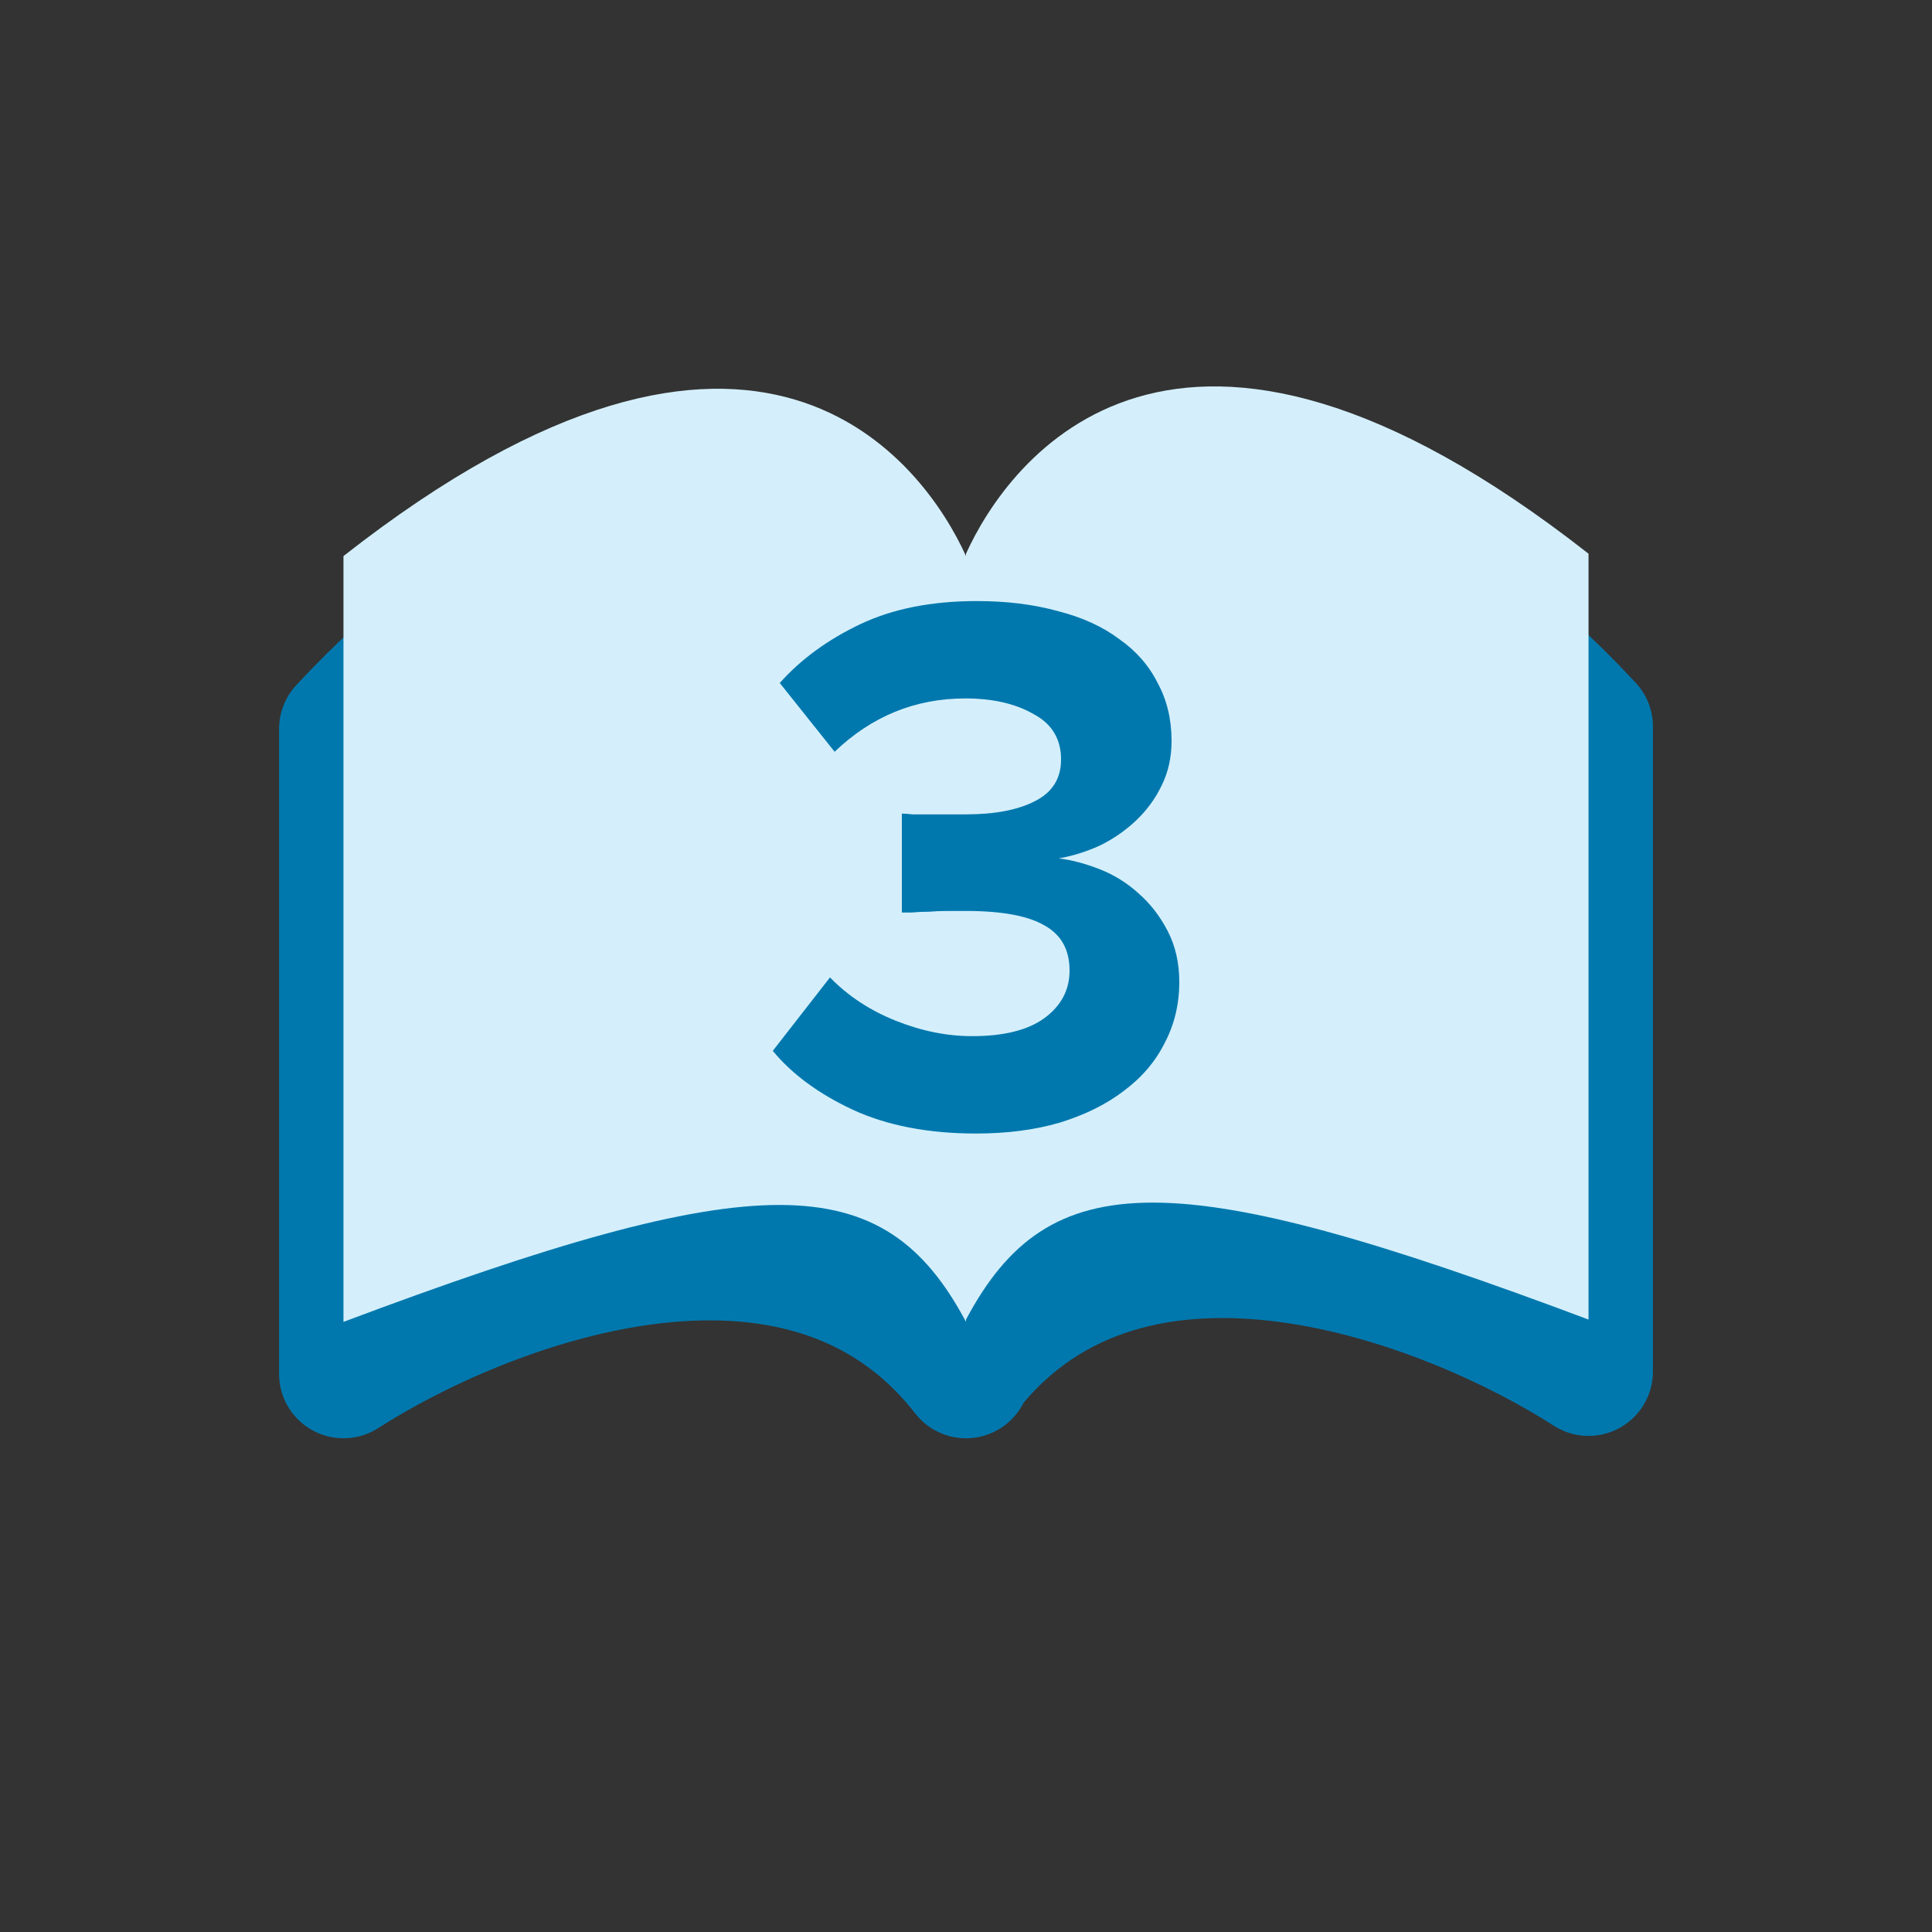
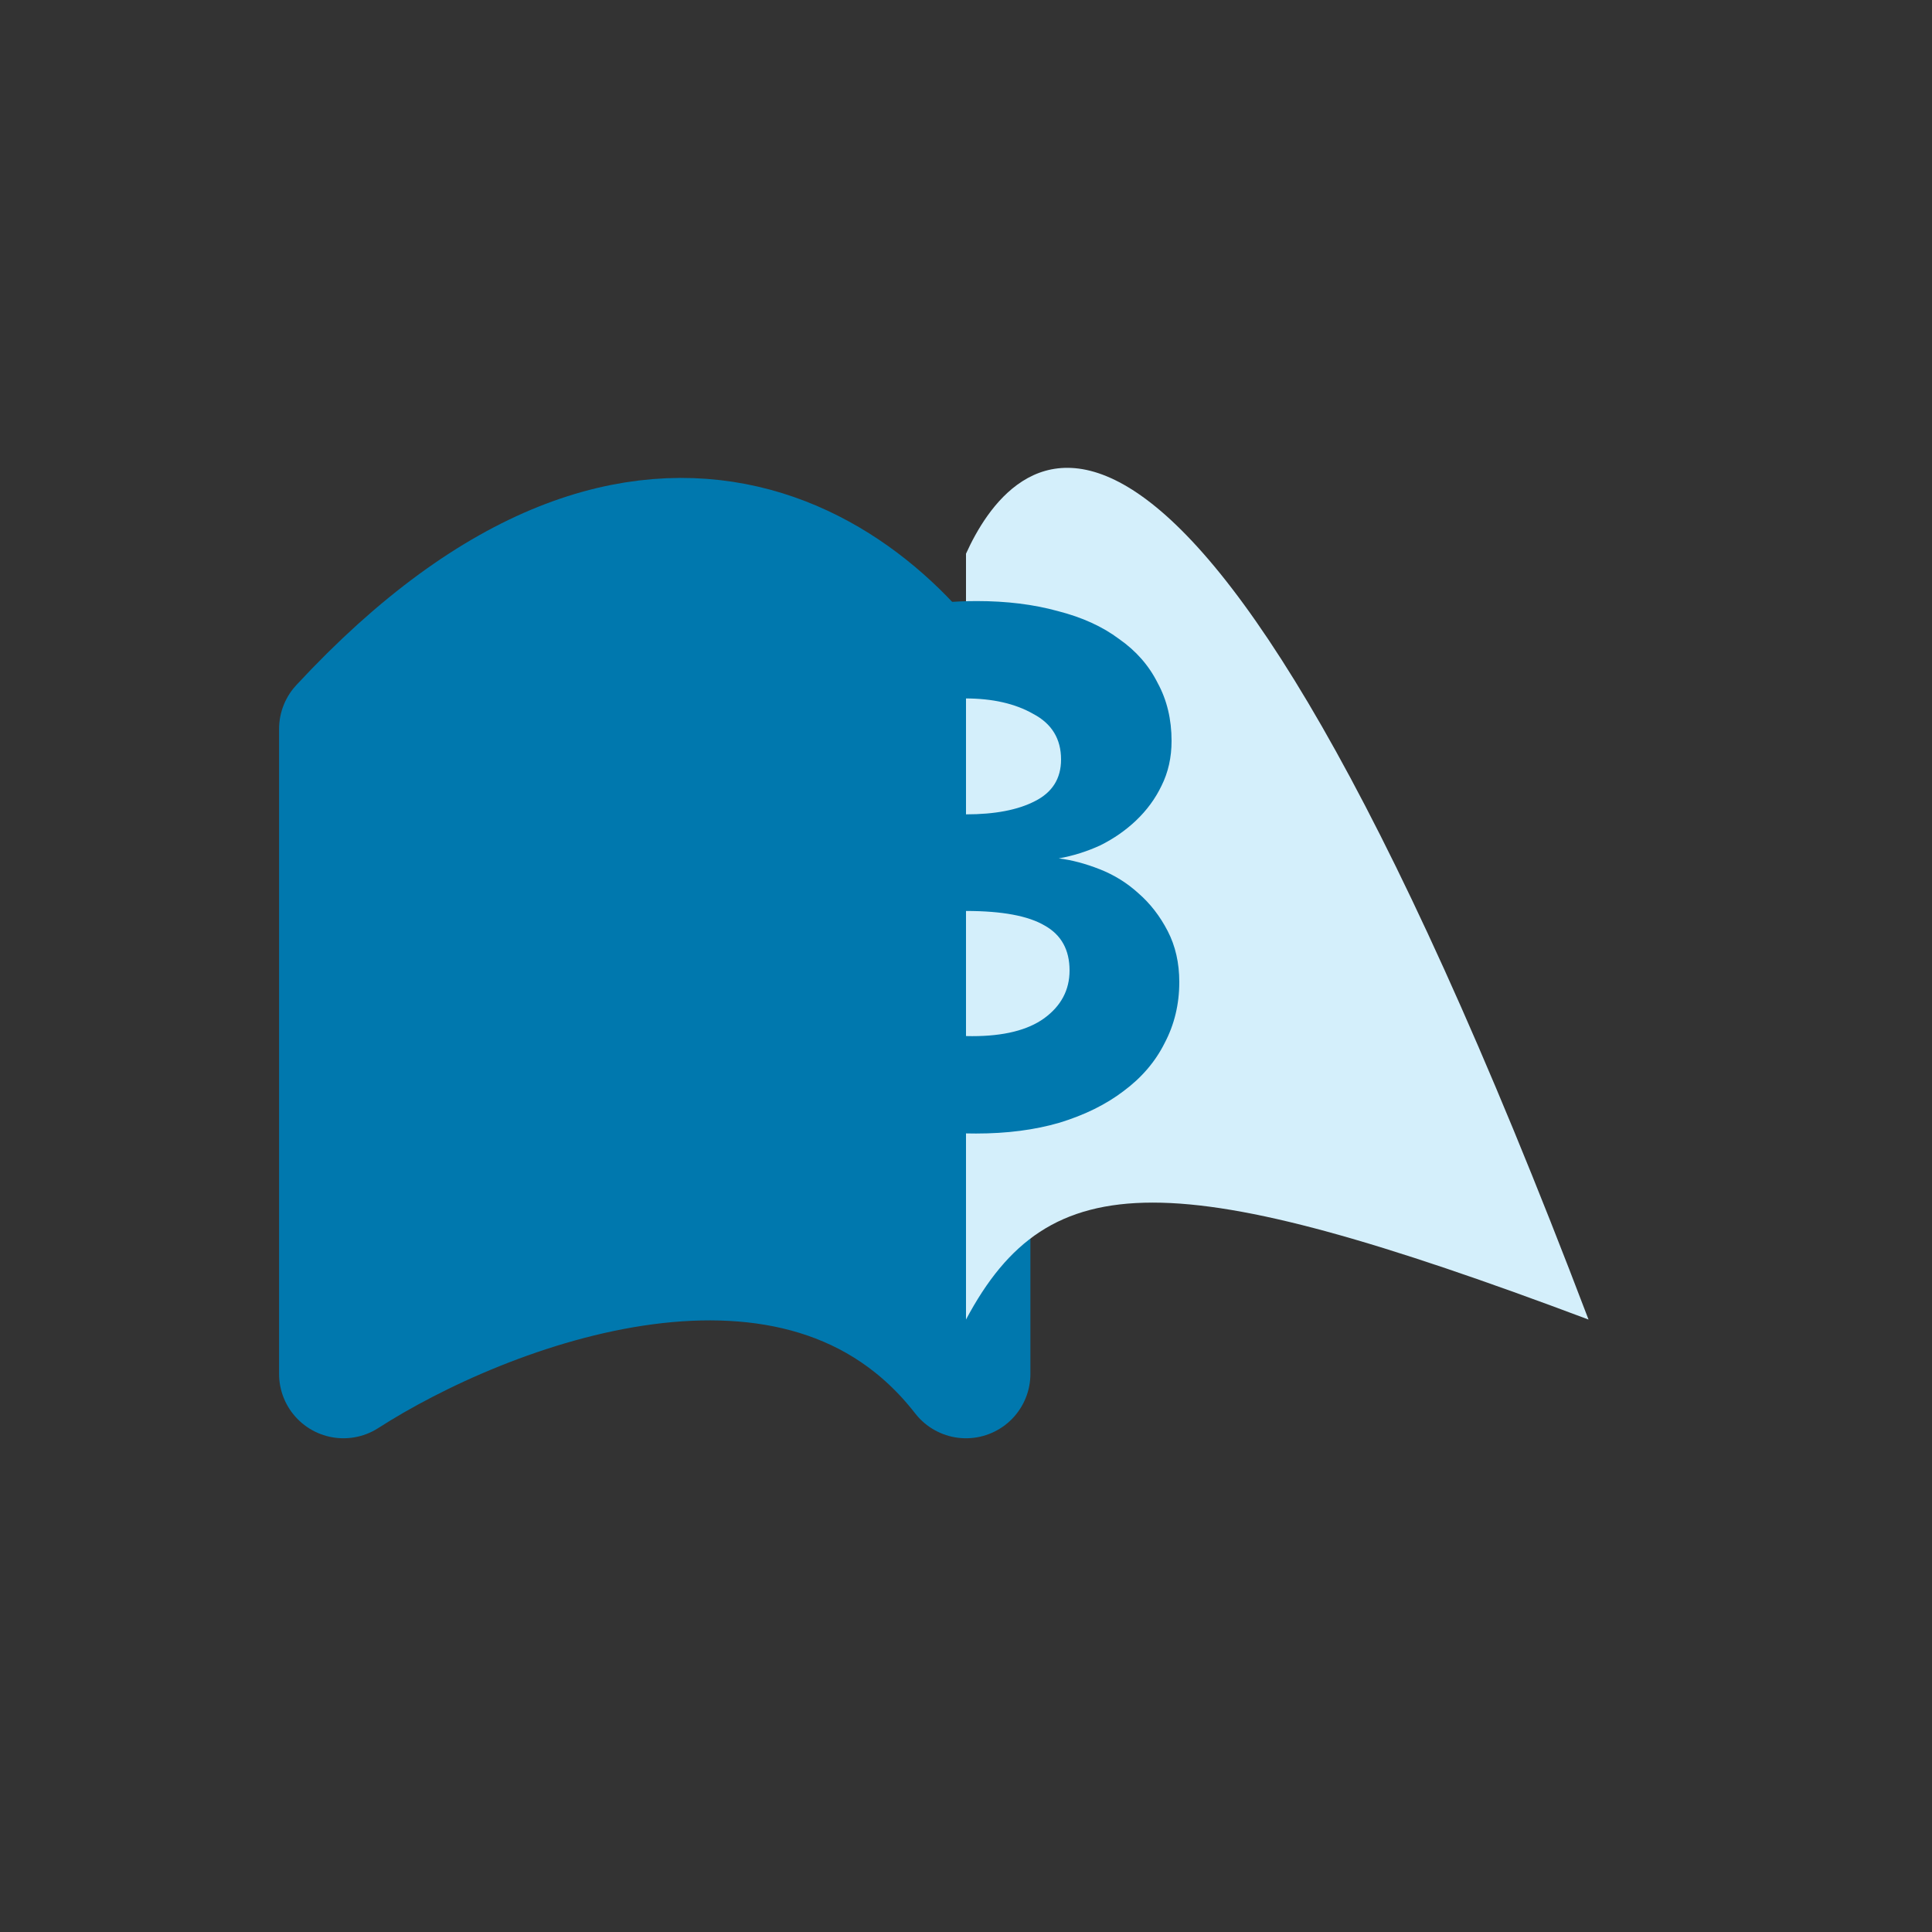
<svg xmlns="http://www.w3.org/2000/svg" width="45" height="45" viewBox="0 0 45 45" fill="none">
  <rect x="0" y="0" width="45" height="45" fill="#333333" stroke="none" />
  <path d="M22.5 16.979V32C18.633 27.027 11.222 29.928 8 32V16.979C15.304 9.106 20.71 13.698 22.5 16.979Z" fill="#0078AE" stroke="#0078AE" stroke-width="3" stroke-linejoin="round" />
-   <path d="M22.5 16.924V31.945C26.367 26.973 33.778 29.873 37 31.945V16.924C29.696 9.051 24.29 13.643 22.5 16.924Z" fill="#0078AE" stroke="#0078AE" stroke-width="3" stroke-linejoin="round" />
-   <path d="M22.5 12.952V30.789C20.567 27.158 17.667 27.158 8 30.789V12.952C17.667 5.368 21.533 10.816 22.5 12.952Z" fill="#D4EFFB" />
-   <path d="M22.5 12.897V30.735C24.433 27.103 27.333 27.103 37 30.735V12.897C27.333 5.314 23.467 10.761 22.5 12.897Z" fill="#D4EFFB" />
+   <path d="M22.5 12.897V30.735C24.433 27.103 27.333 27.103 37 30.735C27.333 5.314 23.467 10.761 22.5 12.897Z" fill="#D4EFFB" />
  <path d="M22.734 26.402C21.618 26.402 20.658 26.216 19.854 25.844C19.062 25.472 18.444 25.016 18 24.476L19.332 22.766C19.752 23.198 20.262 23.534 20.862 23.774C21.462 24.014 22.056 24.134 22.644 24.134C23.376 24.134 23.934 23.996 24.318 23.72C24.714 23.432 24.912 23.06 24.912 22.604C24.912 22.124 24.72 21.776 24.336 21.56C23.952 21.332 23.34 21.218 22.5 21.218C22.368 21.218 22.224 21.218 22.068 21.218C21.924 21.218 21.78 21.224 21.636 21.236C21.492 21.236 21.36 21.242 21.24 21.254C21.132 21.254 21.054 21.254 21.006 21.254V18.95C21.054 18.95 21.138 18.956 21.258 18.968C21.39 18.968 21.528 18.968 21.672 18.968C21.816 18.968 21.96 18.968 22.104 18.968C22.26 18.968 22.392 18.968 22.5 18.968C23.172 18.968 23.706 18.866 24.102 18.662C24.51 18.458 24.714 18.134 24.714 17.69C24.714 17.21 24.498 16.856 24.066 16.628C23.646 16.388 23.118 16.268 22.482 16.268C21.318 16.268 20.304 16.682 19.44 17.51L18.162 15.908C18.654 15.356 19.278 14.9 20.034 14.54C20.79 14.18 21.696 14 22.752 14C23.448 14 24.078 14.078 24.642 14.234C25.206 14.378 25.68 14.594 26.064 14.882C26.46 15.158 26.76 15.5 26.964 15.908C27.18 16.304 27.288 16.754 27.288 17.258C27.288 17.642 27.21 17.99 27.054 18.302C26.91 18.602 26.712 18.872 26.46 19.112C26.22 19.34 25.944 19.532 25.632 19.688C25.32 19.832 24.996 19.934 24.66 19.994C24.96 20.03 25.278 20.114 25.614 20.246C25.95 20.378 26.25 20.564 26.514 20.804C26.79 21.044 27.018 21.338 27.198 21.686C27.378 22.034 27.468 22.43 27.468 22.874C27.468 23.39 27.354 23.864 27.126 24.296C26.91 24.728 26.592 25.1 26.172 25.412C25.764 25.724 25.266 25.97 24.678 26.15C24.102 26.318 23.454 26.402 22.734 26.402Z" fill="#0078AE" />
</svg>